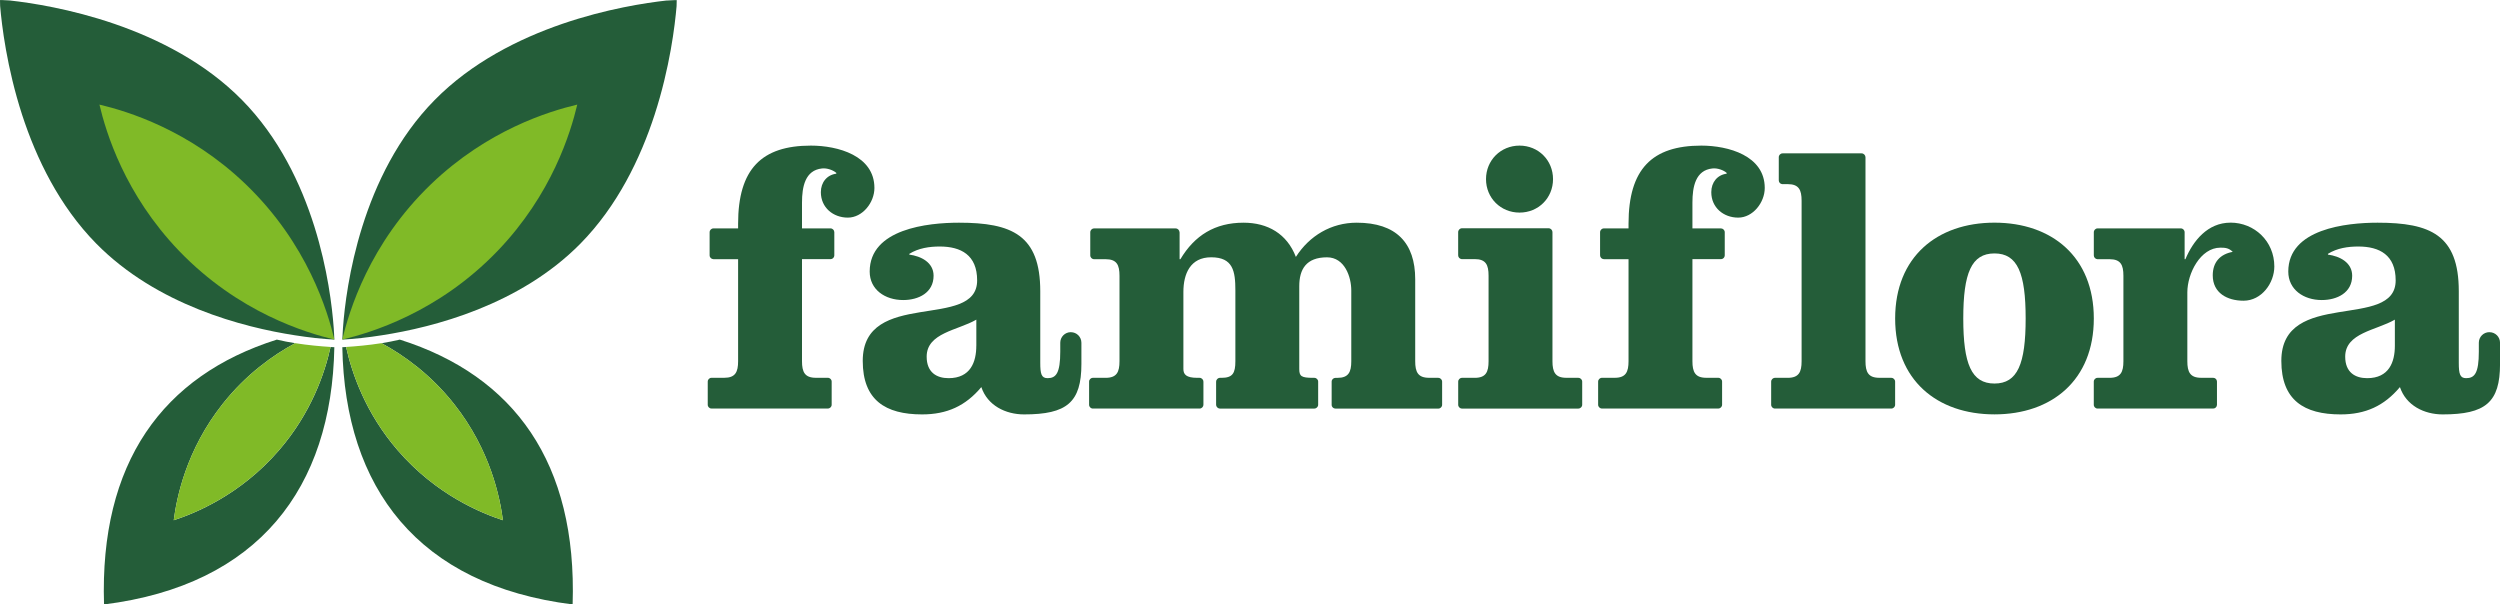
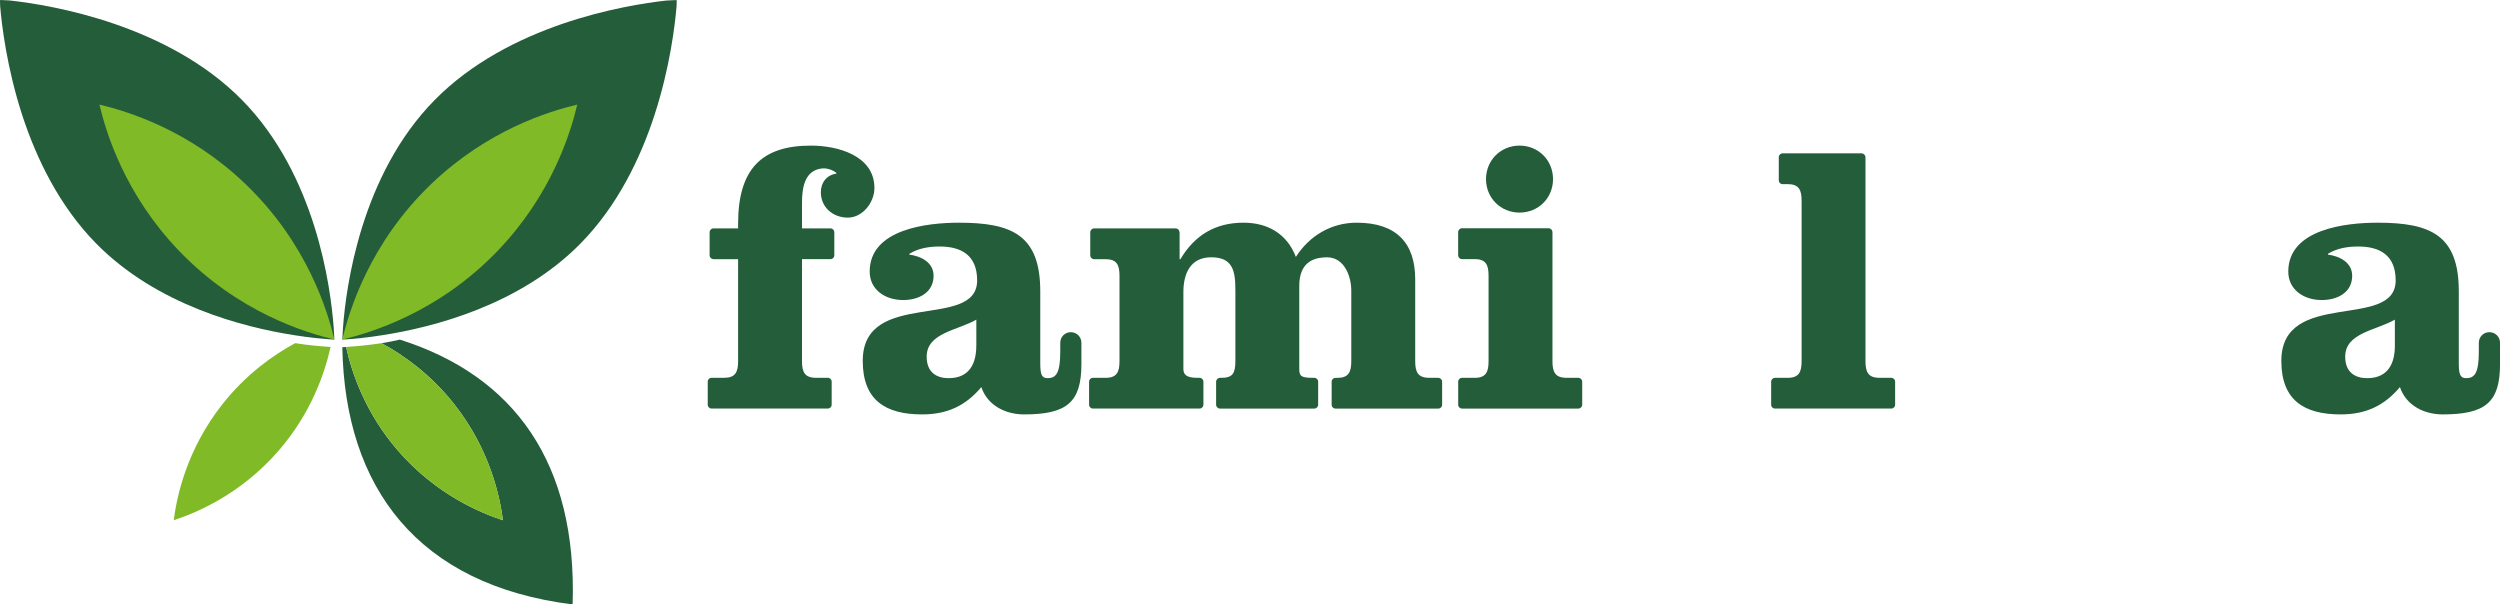
<svg xmlns="http://www.w3.org/2000/svg" id="Layer_2" data-name="Layer 2" viewBox="0 0 744.98 180.12">
  <defs>
    <style>
      .cls-1 {
        fill: #245d39;
      }

      .cls-2 {
        fill: #80ba27;
      }
    </style>
  </defs>
  <g id="Laag_1" data-name="Laag 1">
    <g>
      <g>
        <path class="cls-1" d="M462.79,53.38c0,5.62-4.36,9.97-9.98,9.97s-9.99-4.35-9.99-9.97,4.37-9.99,9.99-9.99,9.98,4.36,9.98,9.99Z" />
-         <path class="cls-1" d="M623.94,94.91c0,18.35-12.5,28.57-29.6,28.57s-29.6-10.21-29.6-28.57,12.51-28.56,29.6-28.56,29.6,10.2,29.6,28.56ZM585.04,94.91c0,13.53,2.42,19.38,9.3,19.38s9.29-5.85,9.29-19.38-2.42-19.39-9.29-19.39-9.3,5.84-9.3,19.39Z" />
        <path class="cls-1" d="M319.11,98.98c-1.75,0-3.16,1.4-3.16,3.16v2.64c0,6.42-1.26,7.91-3.78,7.91-1.84,0-2.18-1.27-2.18-4.59v-21.33c0-16.76-8.5-20.41-24.22-20.41-9.29,0-26.61,1.83-26.61,14.56,0,5.39,4.58,8.49,9.98,8.49,4.58,0,9.06-2.18,9.06-7.24,0-4.01-3.79-5.84-7.23-6.3v-.23c2.75-1.71,5.97-2.18,9.07-2.18,6.31,0,11.14,2.52,11.14,10.1,0,15.03-34.09,2.28-34.09,23.98,0,11.7,6.77,15.95,17.67,15.95,7.46,0,12.97-2.53,17.67-8.14,1.83,5.49,7.22,8.14,12.74,8.14,12.73,0,17.08-3.56,17.08-15.03v-6.31c0-1.76-1.4-3.16-3.15-3.16ZM290.93,103.05c0,4.81-1.72,9.64-8.26,9.64-3.56,0-6.53-1.72-6.53-6.41,0-7.12,9.29-7.82,14.8-11.03v7.8Z" />
        <path class="cls-1" d="M741.82,98.98c-1.75,0-3.15,1.4-3.15,3.16h0v2.64c0,6.42-1.25,7.91-3.79,7.91-1.83,0-2.18-1.27-2.18-4.59v-21.33c0-16.76-8.48-20.41-24.21-20.41-9.29,0-26.6,1.83-26.6,14.56,0,5.39,4.59,8.49,9.97,8.49,4.59,0,9.07-2.18,9.07-7.24,0-4.01-3.79-5.84-7.22-6.3v-.23c2.74-1.71,5.96-2.18,9.05-2.18,6.31,0,11.13,2.52,11.13,10.1,0,15.03-34.07,2.28-34.07,23.98,0,11.7,6.76,15.95,17.66,15.95,7.45,0,12.96-2.53,17.68-8.14,1.84,5.49,7.22,8.14,12.74,8.14,12.73,0,17.09-3.56,17.09-15.03v-6.31c0-1.76-1.4-3.16-3.16-3.16ZM713.65,103.05c0,4.81-1.72,9.64-8.26,9.64-3.56,0-6.54-1.72-6.54-6.41,0-7.12,9.29-7.82,14.8-11.03v7.8Z" />
-         <path class="cls-1" d="M664.66,66.35c-6.78,0-11.12,5.38-13.42,10.88h-.24v-8.02h0c0-.64-.51-1.15-1.13-1.15h-24.79c-.63,0-1.14.51-1.14,1.15v6.89c0,.61.48,1.09,1.05,1.14h3.64c3.33,0,4.13,1.72,4.13,4.93v25.48c0,3.21-.8,4.94-4.13,4.94h-3.56c-.63,0-1.14.5-1.14,1.14v6.89c0,.63.51,1.13,1.14,1.13h34.43c.61,0,1.11-.47,1.14-1.09v-6.98c-.02-.62-.52-1.1-1.14-1.1h-3.56c-3.32,0-4.13-1.74-4.13-4.94v-20.53c0-5.62,3.9-13.31,9.86-13.31,1.49,0,2.52.12,3.67,1.25-3.78.69-5.96,3.1-5.96,7,0,5.28,4.35,7.56,9.17,7.56,5.39,0,9.18-5.26,9.18-10.2,0-7.57-5.96-13.07-13.07-13.07Z" />
        <path class="cls-1" d="M563.58,112.58h-3.56c-3.32,0-4.12-1.74-4.12-4.94v-60.8h-.02c0-.63-.52-1.14-1.14-1.14h-23.53c-.64,0-1.15.51-1.15,1.14h0v6.91h0c0,.58.44,1.06,1,1.12h1.66c3.34,0,4.14,1.73,4.14,4.93v47.85c0,3.21-.81,4.94-4.14,4.94h-3.78c-.63,0-1.15.51-1.15,1.14v6.89c0,.63.52,1.13,1.15,1.13h34.64c.64,0,1.15-.51,1.15-1.13v-6.89c0-.63-.51-1.14-1.15-1.14Z" />
        <path class="cls-1" d="M470.31,112.58h-3.56c-3.32,0-4.13-1.74-4.13-4.94v-38.47h-.01c0-.63-.51-1.15-1.14-1.15h-25.81c-.63,0-1.14.53-1.14,1.16h0v6.9h0c0,.59.44,1.05.99,1.13h3.94c3.34,0,4.13,1.73,4.13,4.93v25.51c0,3.21-.79,4.94-4.13,4.94h-3.78c-.63,0-1.14.51-1.14,1.14v6.89c0,.63.51,1.13,1.14,1.13h34.65c.63,0,1.16-.51,1.16-1.13v-6.89c0-.63-.52-1.14-1.16-1.14Z" />
-         <path class="cls-1" d="M506.98,43.39c-14.68,0-21.69,6.99-21.69,23.29v1.38h-7.34c-.63,0-1.14.51-1.14,1.15h0v6.88h0c0,.62.49,1.11,1.11,1.14h7.37v30.41c0,3.21-.8,4.94-4.12,4.94h-3.79c-.62,0-1.15.5-1.15,1.14v6.89c0,.63.53,1.13,1.15,1.13h34.64c.63,0,1.15-.51,1.15-1.13h0v-6.9h0c0-.63-.52-1.13-1.15-1.13h0-3.56c-3.32,0-4.13-1.74-4.13-4.94v-30.41h8.54c.59-.02,1.07-.51,1.09-1.09v-6.97c-.02-.61-.54-1.11-1.15-1.11h0s-8.48,0-8.48,0v-7.68c0-4.71.91-9.65,5.95-10.18,1.49-.17,3.32.49,4.25,1.32v.24c-2.75.35-4.58,2.54-4.58,5.51,0,4.6,3.66,7.58,8.02,7.58s7.91-4.47,7.91-8.84c0-9.64-10.89-12.62-18.92-12.62Z" />
        <path class="cls-1" d="M241.63,43.39c-14.68,0-21.68,6.99-21.68,23.29v1.38h-7.34c-.63,0-1.15.51-1.15,1.15h0v6.88h0c0,.62.5,1.11,1.11,1.14h7.38v30.41c0,3.21-.81,4.94-4.13,4.94h-3.78c-.63,0-1.14.5-1.14,1.14v6.89c0,.63.5,1.13,1.14,1.13h34.64c.63,0,1.15-.51,1.15-1.13h0v-6.9h0c0-.63-.52-1.13-1.15-1.13h0-3.55c-3.34,0-4.14-1.74-4.14-4.94v-30.41h8.55c.58-.02,1.07-.51,1.08-1.09v-6.97c-.02-.61-.52-1.11-1.14-1.11h0s-8.49,0-8.49,0v-7.68c0-4.71.92-9.65,5.96-10.18,1.48-.17,3.32.49,4.26,1.32v.24c-2.75.35-4.6,2.54-4.6,5.51,0,4.6,3.68,7.58,8.04,7.58s7.92-4.47,7.92-8.84c0-9.64-10.9-12.62-18.93-12.62Z" />
        <path class="cls-1" d="M428.61,112.58h-2.76c-3.33,0-4.13-1.74-4.13-4.94v-24.42c0-10.8-5.62-16.86-17.44-16.86-7.57,0-14.09,3.88-18.12,10.2-2.64-6.88-8.36-10.2-15.6-10.2-8.49,0-14.58,3.78-18.81,10.88h-.24v-8.04h-.04c0-.61-.49-1.12-1.12-1.13h-24.35c-.61.01-1.11.52-1.11,1.15h0v6.87h0c0,.64.51,1.15,1.15,1.15h3.43c3.33,0,4.13,1.72,4.13,4.93v25.48c0,3.21-.8,4.94-4.13,4.94h-3.79c-.63,0-1.14.5-1.14,1.14v6.89c0,.63.51,1.13,1.14,1.13h31.78c.62,0,1.14-.51,1.14-1.13h.01v-6.89h-.01c0-.64-.52-1.14-1.14-1.14h0-.69c-3.33,0-4.13-1.05-4.13-2.64v-22.95c0-5.4,2.06-10.33,8.27-10.33,6.53,0,7.22,4.13,7.22,9.86v21.12c0,3.56-.81,4.94-4.13,4.94h-.45c-.63,0-1.15.5-1.15,1.14h-.01v6.9h.01c0,.61.52,1.12,1.15,1.12h28.1c.62,0,1.15-.51,1.15-1.13h0v-6.9h0c0-.63-.52-1.13-1.15-1.13h-.35c-3.54,0-4.13-.48-4.13-2.64v-24.67c0-5.04,2.07-8.6,8.27-8.6,5.27,0,7.23,5.85,7.23,9.86v21.12c0,3.21-.81,4.94-4.13,4.94h-.57c-.63,0-1.13.48-1.15,1.1v6.97c.02.62.52,1.09,1.15,1.09h30.63c.62,0,1.14-.51,1.14-1.13v-6.89c0-.64-.52-1.14-1.14-1.14Z" />
      </g>
      <g>
        <g>
          <path class="cls-1" d="M198.58.16c-6.13.68-17.95,2.47-31.02,6.95-12.89,4.44-27,11.48-38.03,22.69-21.96,22.29-26.42,55.59-27.32,67.84,0,0,0,.02,0,.03,0,.09-.02.16-.02.24,0,0,0,.02,0,.04-.03.41-.05.79-.07,1.14,0,.11-.02.19-.02.29-.05.72-.07,1.34-.08,1.81.29-.02.67-.03,1.09-.07.04,0,.07,0,.11,0,.28-.01.59-.03.92-.07.1,0,.22,0,.33-.02.93-.07,2.02-.17,3.24-.3.12-.02.24-.03.35-.05,1.69-.18,3.65-.44,5.79-.78,15.35-2.38,41.07-8.98,59.12-27.31,11.03-11.21,17.86-25.4,22.09-38.37,4.58-14.1,6.08-26.72,6.56-32.41.04-1.1.04-1.73.04-1.78h0s-1.1,0-3.07.14Z" />
          <path class="cls-2" d="M102.01,101.18c1.97-8.29,7.97-28.57,26.44-46.3,16.85-16.17,35.22-21.73,43.57-23.71-1.98,8.35-7.54,26.72-23.71,43.57-17.73,18.47-38.01,24.47-46.3,26.44Z" />
        </g>
        <g>
          <path class="cls-1" d="M3.07.16c6.13.68,17.95,2.47,31.02,6.95,12.89,4.44,27,11.48,38.03,22.69,21.96,22.29,26.42,55.59,27.32,67.84,0,0,0,.02,0,.03,0,.09.02.16.02.24,0,0,0,.02,0,.04.03.41.05.79.07,1.14,0,.11.02.19.02.29.05.72.07,1.34.08,1.81-.29-.02-.67-.03-1.09-.07-.04,0-.07,0-.11,0-.28-.01-.59-.03-.92-.07-.1,0-.22,0-.33-.02-.93-.07-2.02-.17-3.24-.3-.12-.02-.24-.03-.35-.05-1.69-.18-3.65-.44-5.79-.78-15.35-2.38-41.07-8.98-59.12-27.31-11.03-11.21-17.86-25.4-22.09-38.37C2.02,20.1.52,7.48.04,1.79,0,.69,0,.06,0,.01h0s1.1,0,3.07.14Z" />
          <path class="cls-2" d="M99.64,101.18c-1.97-8.29-7.97-28.57-26.44-46.3-16.85-16.17-35.22-21.73-43.57-23.71,1.98,8.35,7.54,26.72,23.71,43.57,17.73,18.47,38.01,24.47,46.3,26.44Z" />
        </g>
        <g>
          <path class="cls-1" d="M170.64,180.12c1.36-42.2-17.4-68.12-51.49-78.92-1.8.43-3.64.78-5.46,1.07,6.66,3.61,14.61,9.27,21.57,18.06,11,13.87,13.76,28.22,14.61,34.7-6.21-2.04-19.79-7.45-31.36-20.84-9.62-11.14-13.63-22.93-15.38-30.79-.39.03-.76.05-1.12.07.79,41.9,22.51,70.87,68.64,76.65Z" />
          <path class="cls-2" d="M118.51,134.18c11.56,13.39,25.14,18.8,31.36,20.84-.84-6.49-3.61-20.84-14.61-34.7-6.97-8.78-14.91-14.45-21.57-18.06-3.86.61-7.61.94-10.56,1.13,1.75,7.86,5.77,19.65,15.38,30.79Z" />
        </g>
        <g>
-           <path class="cls-1" d="M31,180.12c-1.36-42.2,17.4-68.12,51.49-78.92,1.8.43,3.64.78,5.46,1.07-6.66,3.61-14.61,9.27-21.57,18.06-11,13.87-13.76,28.22-14.61,34.7,6.21-2.04,19.79-7.45,31.36-20.84,9.62-11.14,13.63-22.93,15.38-30.79.39.03.76.05,1.12.07-.79,41.9-22.51,70.87-68.64,76.65Z" />
          <path class="cls-2" d="M83.13,134.18c-11.56,13.39-25.14,18.8-31.36,20.84.84-6.49,3.61-20.84,14.61-34.7,6.97-8.78,14.91-14.45,21.57-18.06,3.86.61,7.61.94,10.56,1.13-1.75,7.86-5.77,19.65-15.38,30.79Z" />
        </g>
      </g>
    </g>
  </g>
</svg>